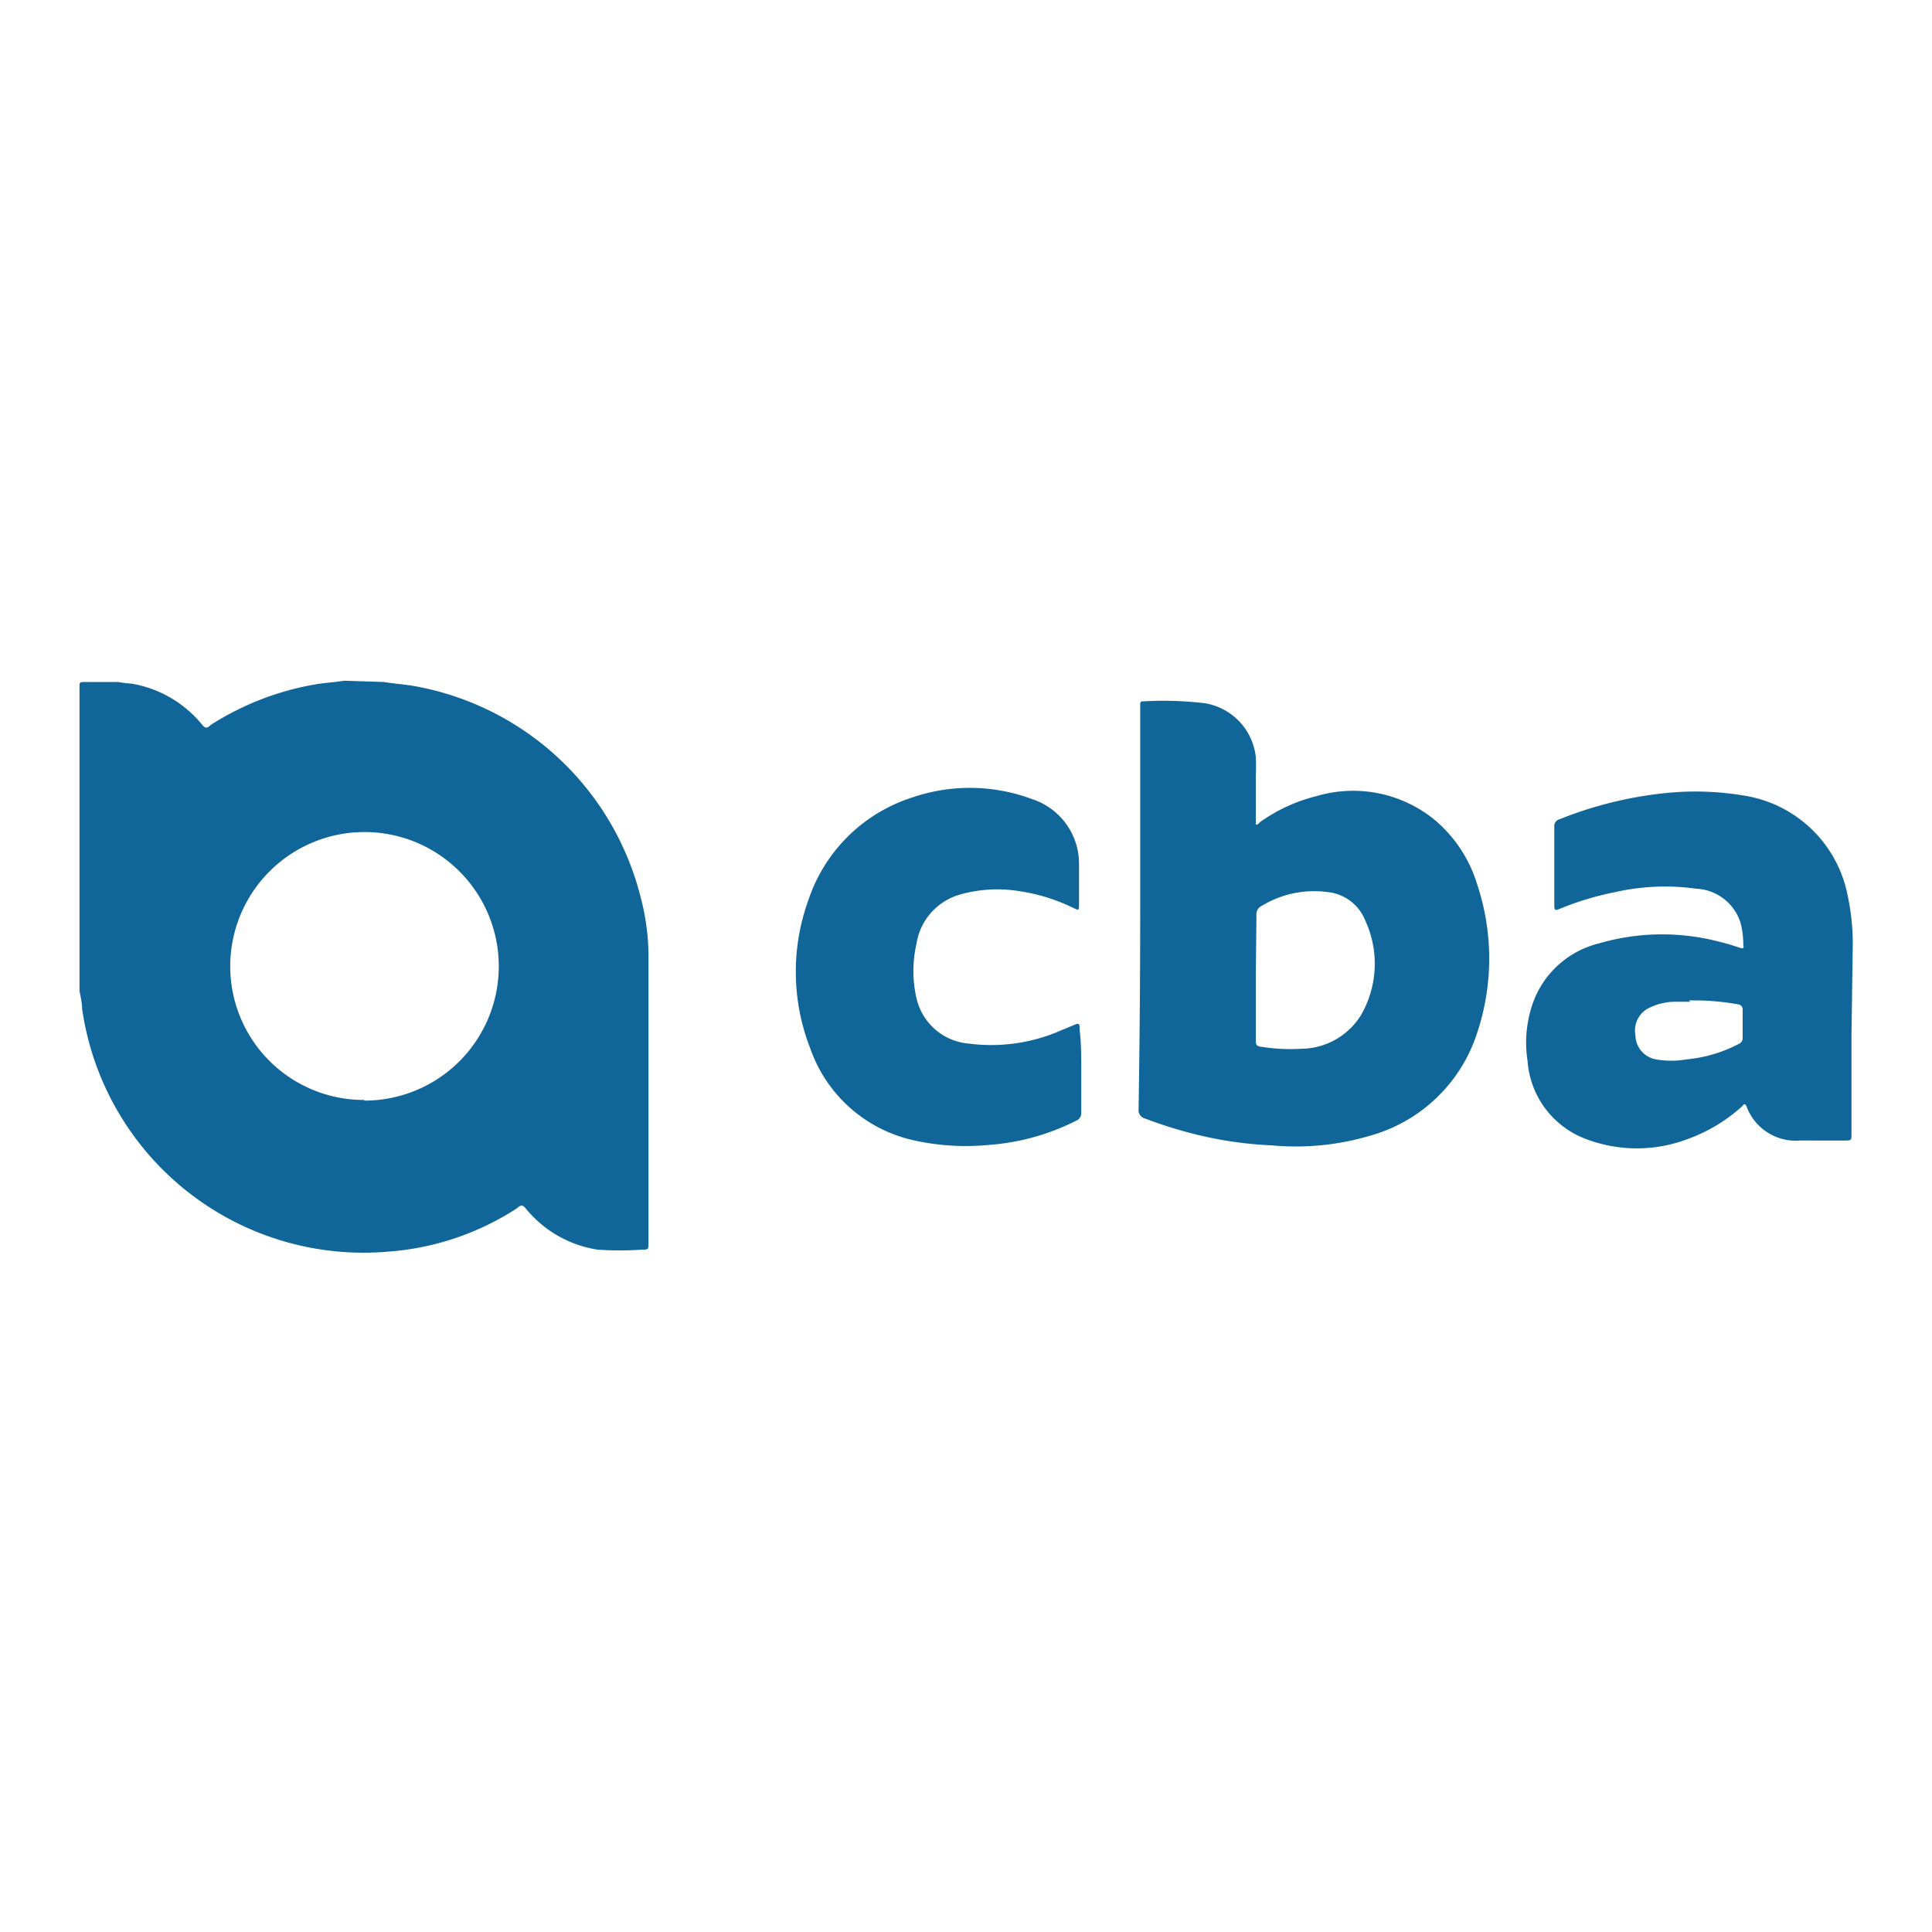
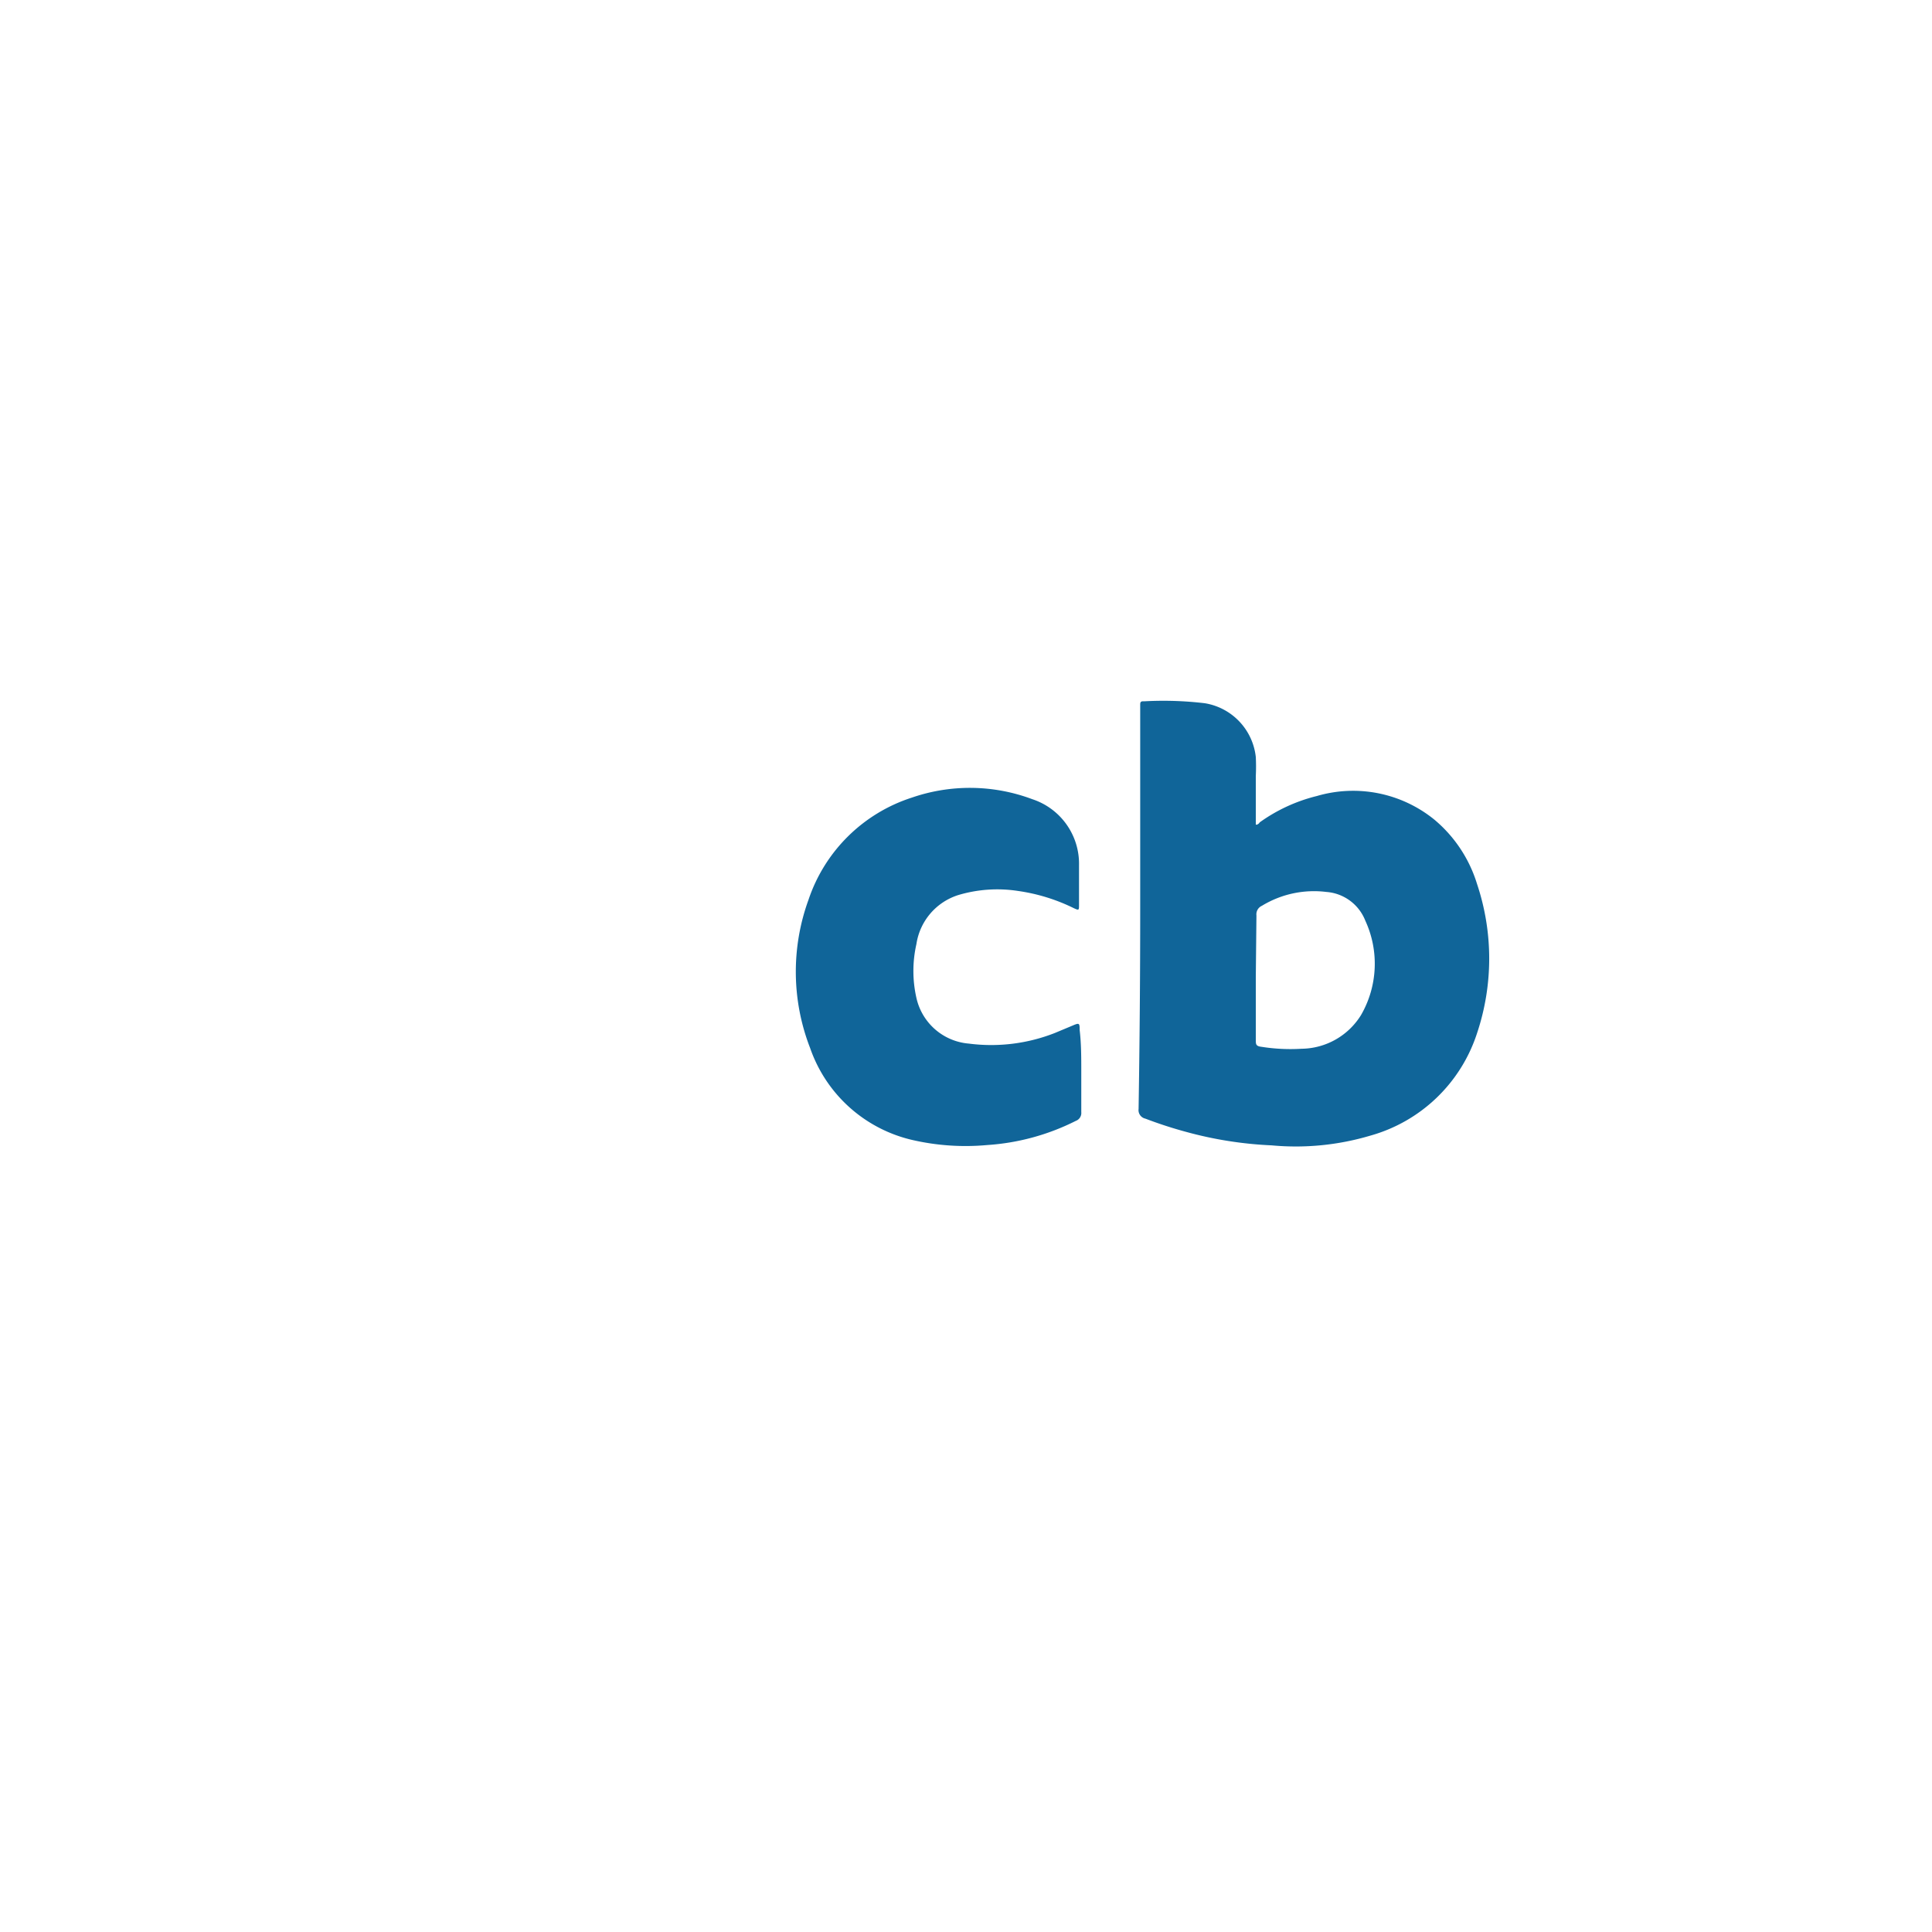
<svg xmlns="http://www.w3.org/2000/svg" id="Camada_1" data-name="Camada 1" viewBox="0 0 60 60">
  <defs>
    <style>.cls-1{fill:#106599;}</style>
  </defs>
  <g id="f53oe1.tif">
-     <path class="cls-1" d="M11.92,21.18c.3.05.61.07.91.12a8.85,8.85,0,0,1,7.08,6.62,7.2,7.2,0,0,1,.23,1.79q0,4.44,0,8.89c0,.2,0,.21-.22.21a10.15,10.15,0,0,1-1.35,0,3.57,3.57,0,0,1-2.25-1.29c-.09-.1-.14-.11-.26,0a8.44,8.44,0,0,1-4,1.35,8.83,8.83,0,0,1-9.51-7.54c0-.19-.05-.38-.08-.56V21.32c0-.12,0-.14.15-.14.35,0,.7,0,1.05,0a3.05,3.05,0,0,0,.41.05,3.6,3.6,0,0,1,2.2,1.28c.09.11.15.12.27,0a8.77,8.77,0,0,1,3.27-1.26c.29-.05.58-.06.87-.11Zm-.61,13A4.17,4.17,0,1,0,7.15,30,4.15,4.15,0,0,0,11.31,34.16Z" />
    <path class="cls-1" d="M35.41,28.22V21.9c0-.08,0-.13.12-.12a10.86,10.86,0,0,1,1.89.06A1.9,1.9,0,0,1,39,23.51a5.83,5.83,0,0,1,0,.59v1.37s0,.1,0,.13.09,0,.12-.06a5.15,5.15,0,0,1,1.78-.82,4,4,0,0,1,3.64.73,4.21,4.21,0,0,1,1.33,2,7.3,7.3,0,0,1,0,4.64,4.86,4.86,0,0,1-3.32,3.18,8.11,8.11,0,0,1-3.06.3,12,12,0,0,1-2.66-.42,13.24,13.24,0,0,1-1.26-.41.27.27,0,0,1-.21-.3Q35.41,31.33,35.41,28.22ZM39,30.34v1.95c0,.14,0,.2.18.22a5.73,5.73,0,0,0,1.24.06,2.2,2.2,0,0,0,1.85-1.05,3.19,3.19,0,0,0,.13-2.93,1.41,1.41,0,0,0-1.21-.89,3.11,3.11,0,0,0-2,.43.29.29,0,0,0-.17.3Z" />
-     <path class="cls-1" d="M57.5,32.11V35.2c0,.22,0,.22-.23.22H55.91a1.63,1.63,0,0,1-1.67-1.06c-.05-.11-.09-.06-.14,0a5.09,5.09,0,0,1-1.65,1,4.45,4.45,0,0,1-3.23,0,2.8,2.8,0,0,1-1.78-2.41,3.7,3.7,0,0,1,.21-1.92,2.92,2.92,0,0,1,2-1.73,7,7,0,0,1,3.72-.06c.21.05.41.11.62.18s.15,0,.15-.1a2.74,2.74,0,0,0-.08-.64,1.51,1.51,0,0,0-1.38-1.08,7,7,0,0,0-2.54.11,9.13,9.13,0,0,0-1.69.51c-.16.07-.18.05-.18-.12,0-.81,0-1.62,0-2.43a.22.22,0,0,1,.17-.23,12.14,12.14,0,0,1,3.19-.8,9,9,0,0,1,2.48.06,3.89,3.89,0,0,1,3.26,3.06,7.25,7.25,0,0,1,.17,1.53Zm-5-1c-.17,0-.34,0-.5,0a1.86,1.86,0,0,0-.74.17.78.78,0,0,0-.47.87.77.77,0,0,0,.64.75,2.75,2.75,0,0,0,.95,0A4.39,4.39,0,0,0,54,32.42a.2.2,0,0,0,.12-.2c0-.28,0-.57,0-.85a.16.16,0,0,0-.15-.18A7.63,7.63,0,0,0,52.45,31.07Z" />
    <path class="cls-1" d="M33.58,33.27c0,.42,0,.85,0,1.27a.26.26,0,0,1-.17.27,7.14,7.14,0,0,1-2.75.75,7.36,7.36,0,0,1-2.34-.16,4.41,4.41,0,0,1-3.16-2.85,6.54,6.54,0,0,1-.05-4.61,5,5,0,0,1,3.21-3.17,5.52,5.52,0,0,1,3.74.05,2.11,2.11,0,0,1,1.45,2.05c0,.41,0,.82,0,1.23,0,.17,0,.18-.17.1a5.73,5.73,0,0,0-1.72-.53,4.23,4.23,0,0,0-1.87.13,1.89,1.89,0,0,0-1.29,1.52,3.77,3.77,0,0,0,0,1.67,1.82,1.82,0,0,0,1.63,1.42,5.4,5.4,0,0,0,2.67-.33l.55-.23c.21-.09.22-.08.22.14C33.58,32.41,33.58,32.84,33.58,33.27Z" />
  </g>
</svg>